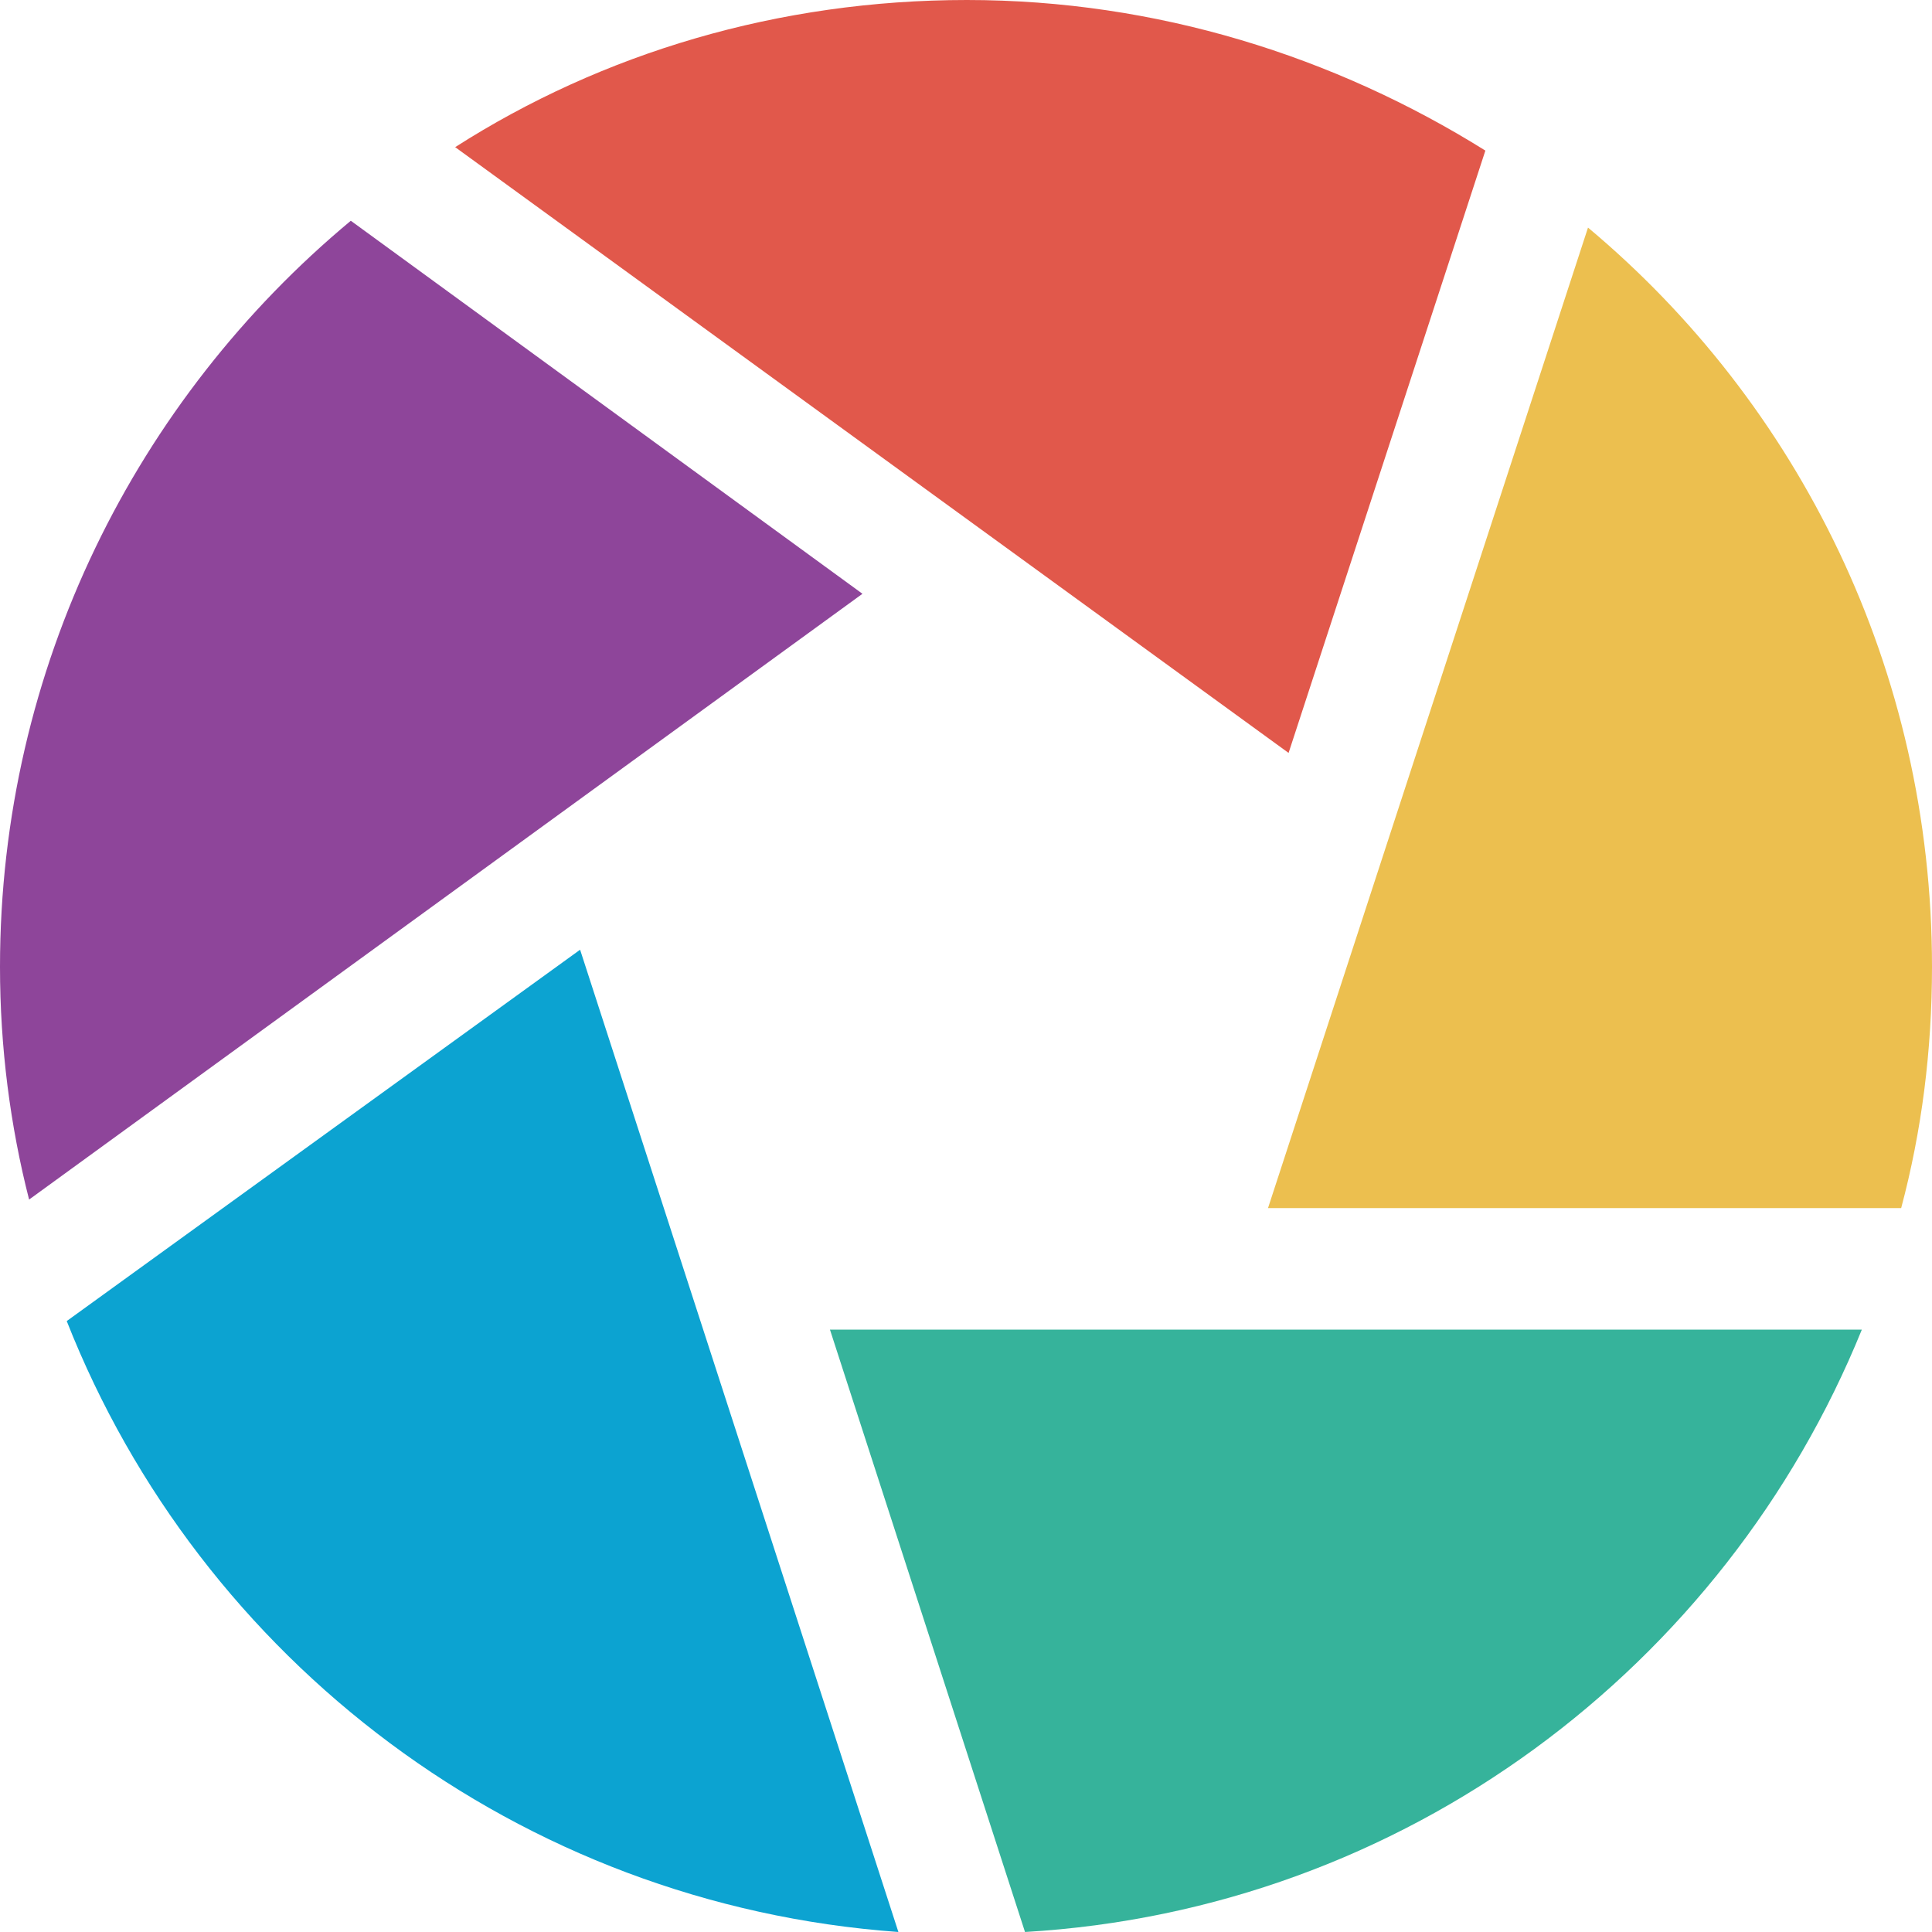
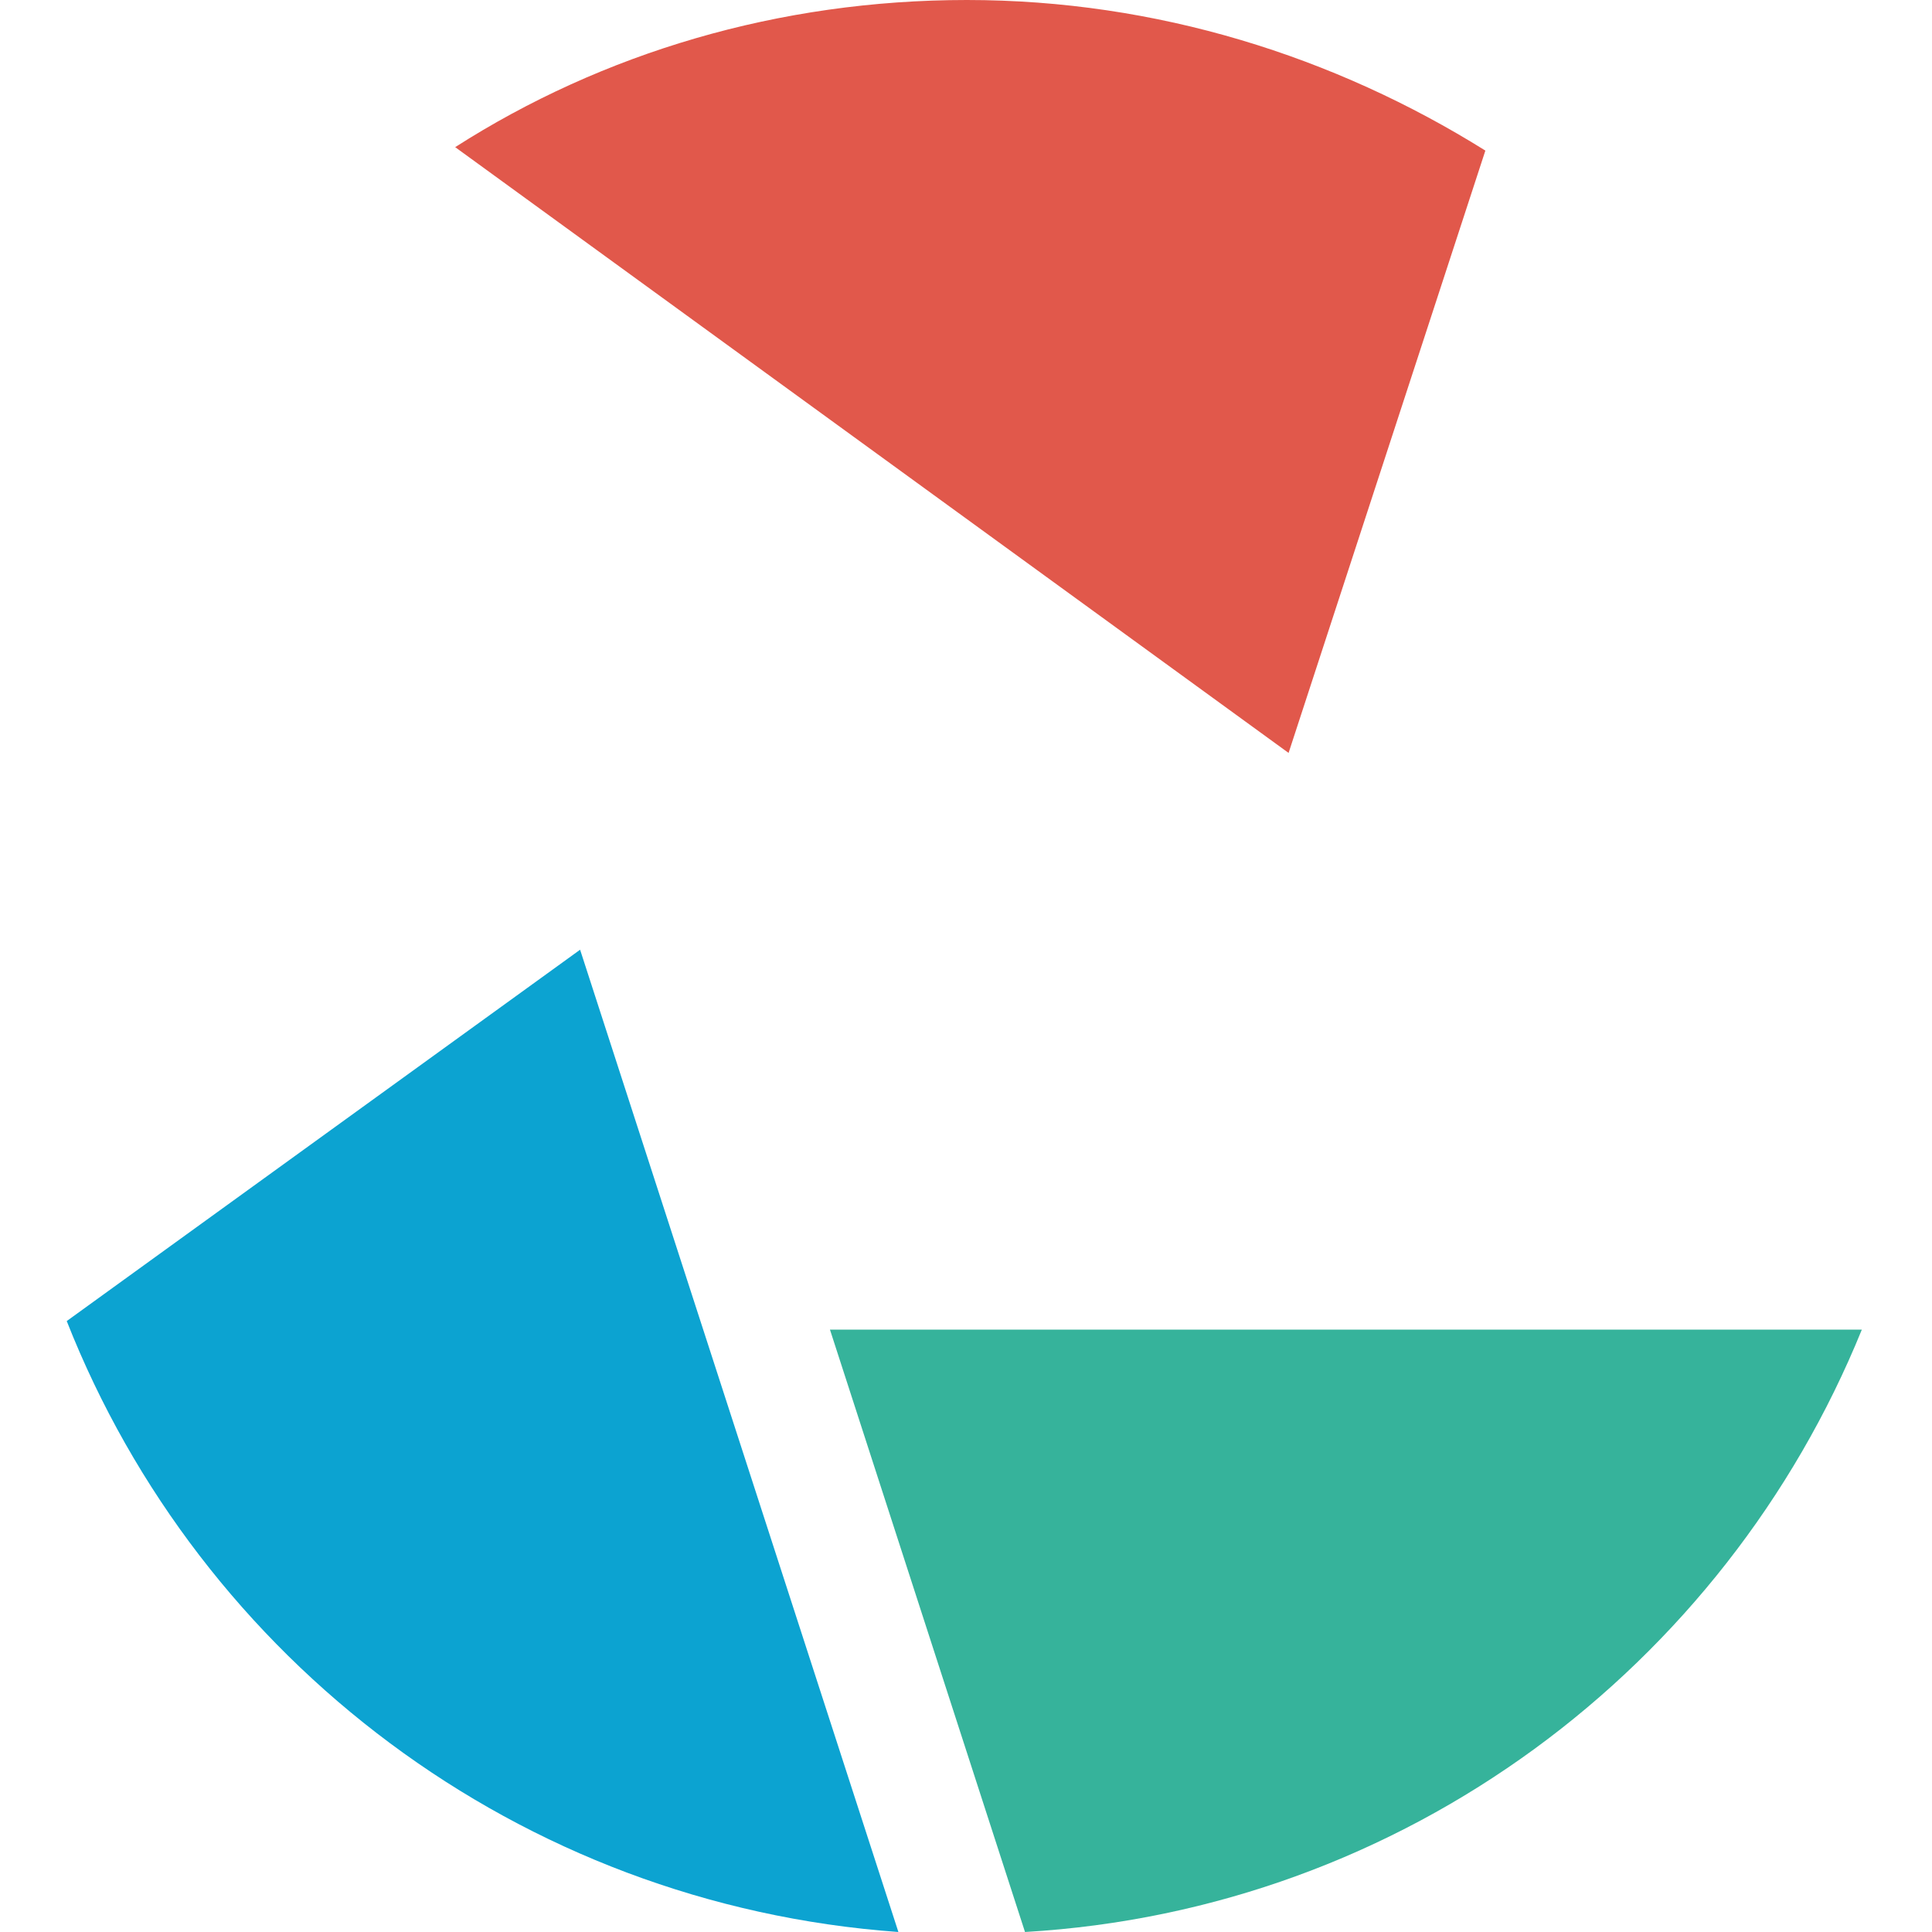
<svg xmlns="http://www.w3.org/2000/svg" enable-background="new 0 0 512 512" height="512px" id="Layer_1" version="1.1" viewBox="0 0 512 512" width="512px" xml:space="preserve">
  <g>
    <path clip-rule="evenodd" d="M219.945,352.361h273.463   C457.115,441.695,372.313,506.095,271.636,512L219.945,352.361z" fill="#36B39B" fill-rule="evenodd" />
    <path clip-rule="evenodd" d="M153.734,251.685L238.084,512   c-100.677-7.265-185.027-72.117-220.398-161.904L153.734,251.685z" fill="#0CA3D1" fill-rule="evenodd" />
-     <path clip-rule="evenodd" d="M228.562,157.358L7.71,317.896C2.719,298.398,0,277.541,0,256.23   c0-79.366,36.277-150.569,92.967-197.729L228.562,157.358z" fill="#8E459A" fill-rule="evenodd" />
-     <path clip-rule="evenodd" d="M256.23,0c50.323,0,97.49,14.967,137.407,39.91l-52.15,159.624   L120.628,38.996C159.632,14.054,206.338,0,256.23,0L256.23,0z" fill="#E1584B" fill-rule="evenodd" />
-     <path clip-rule="evenodd" d="M420.838,60.314C476.629,107.02,512,177.317,512,256.23   c0,22.217-2.733,43.526-8.171,63.931H336.034L420.838,60.314z" fill="#ECBF4F" fill-rule="evenodd" />
+     <path clip-rule="evenodd" d="M256.23,0c50.323,0,97.49,14.967,137.407,39.91l-52.15,159.624   L120.628,38.996C159.632,14.054,206.338,0,256.23,0L256.23,0" fill="#E1584B" fill-rule="evenodd" />
  </g>
</svg>